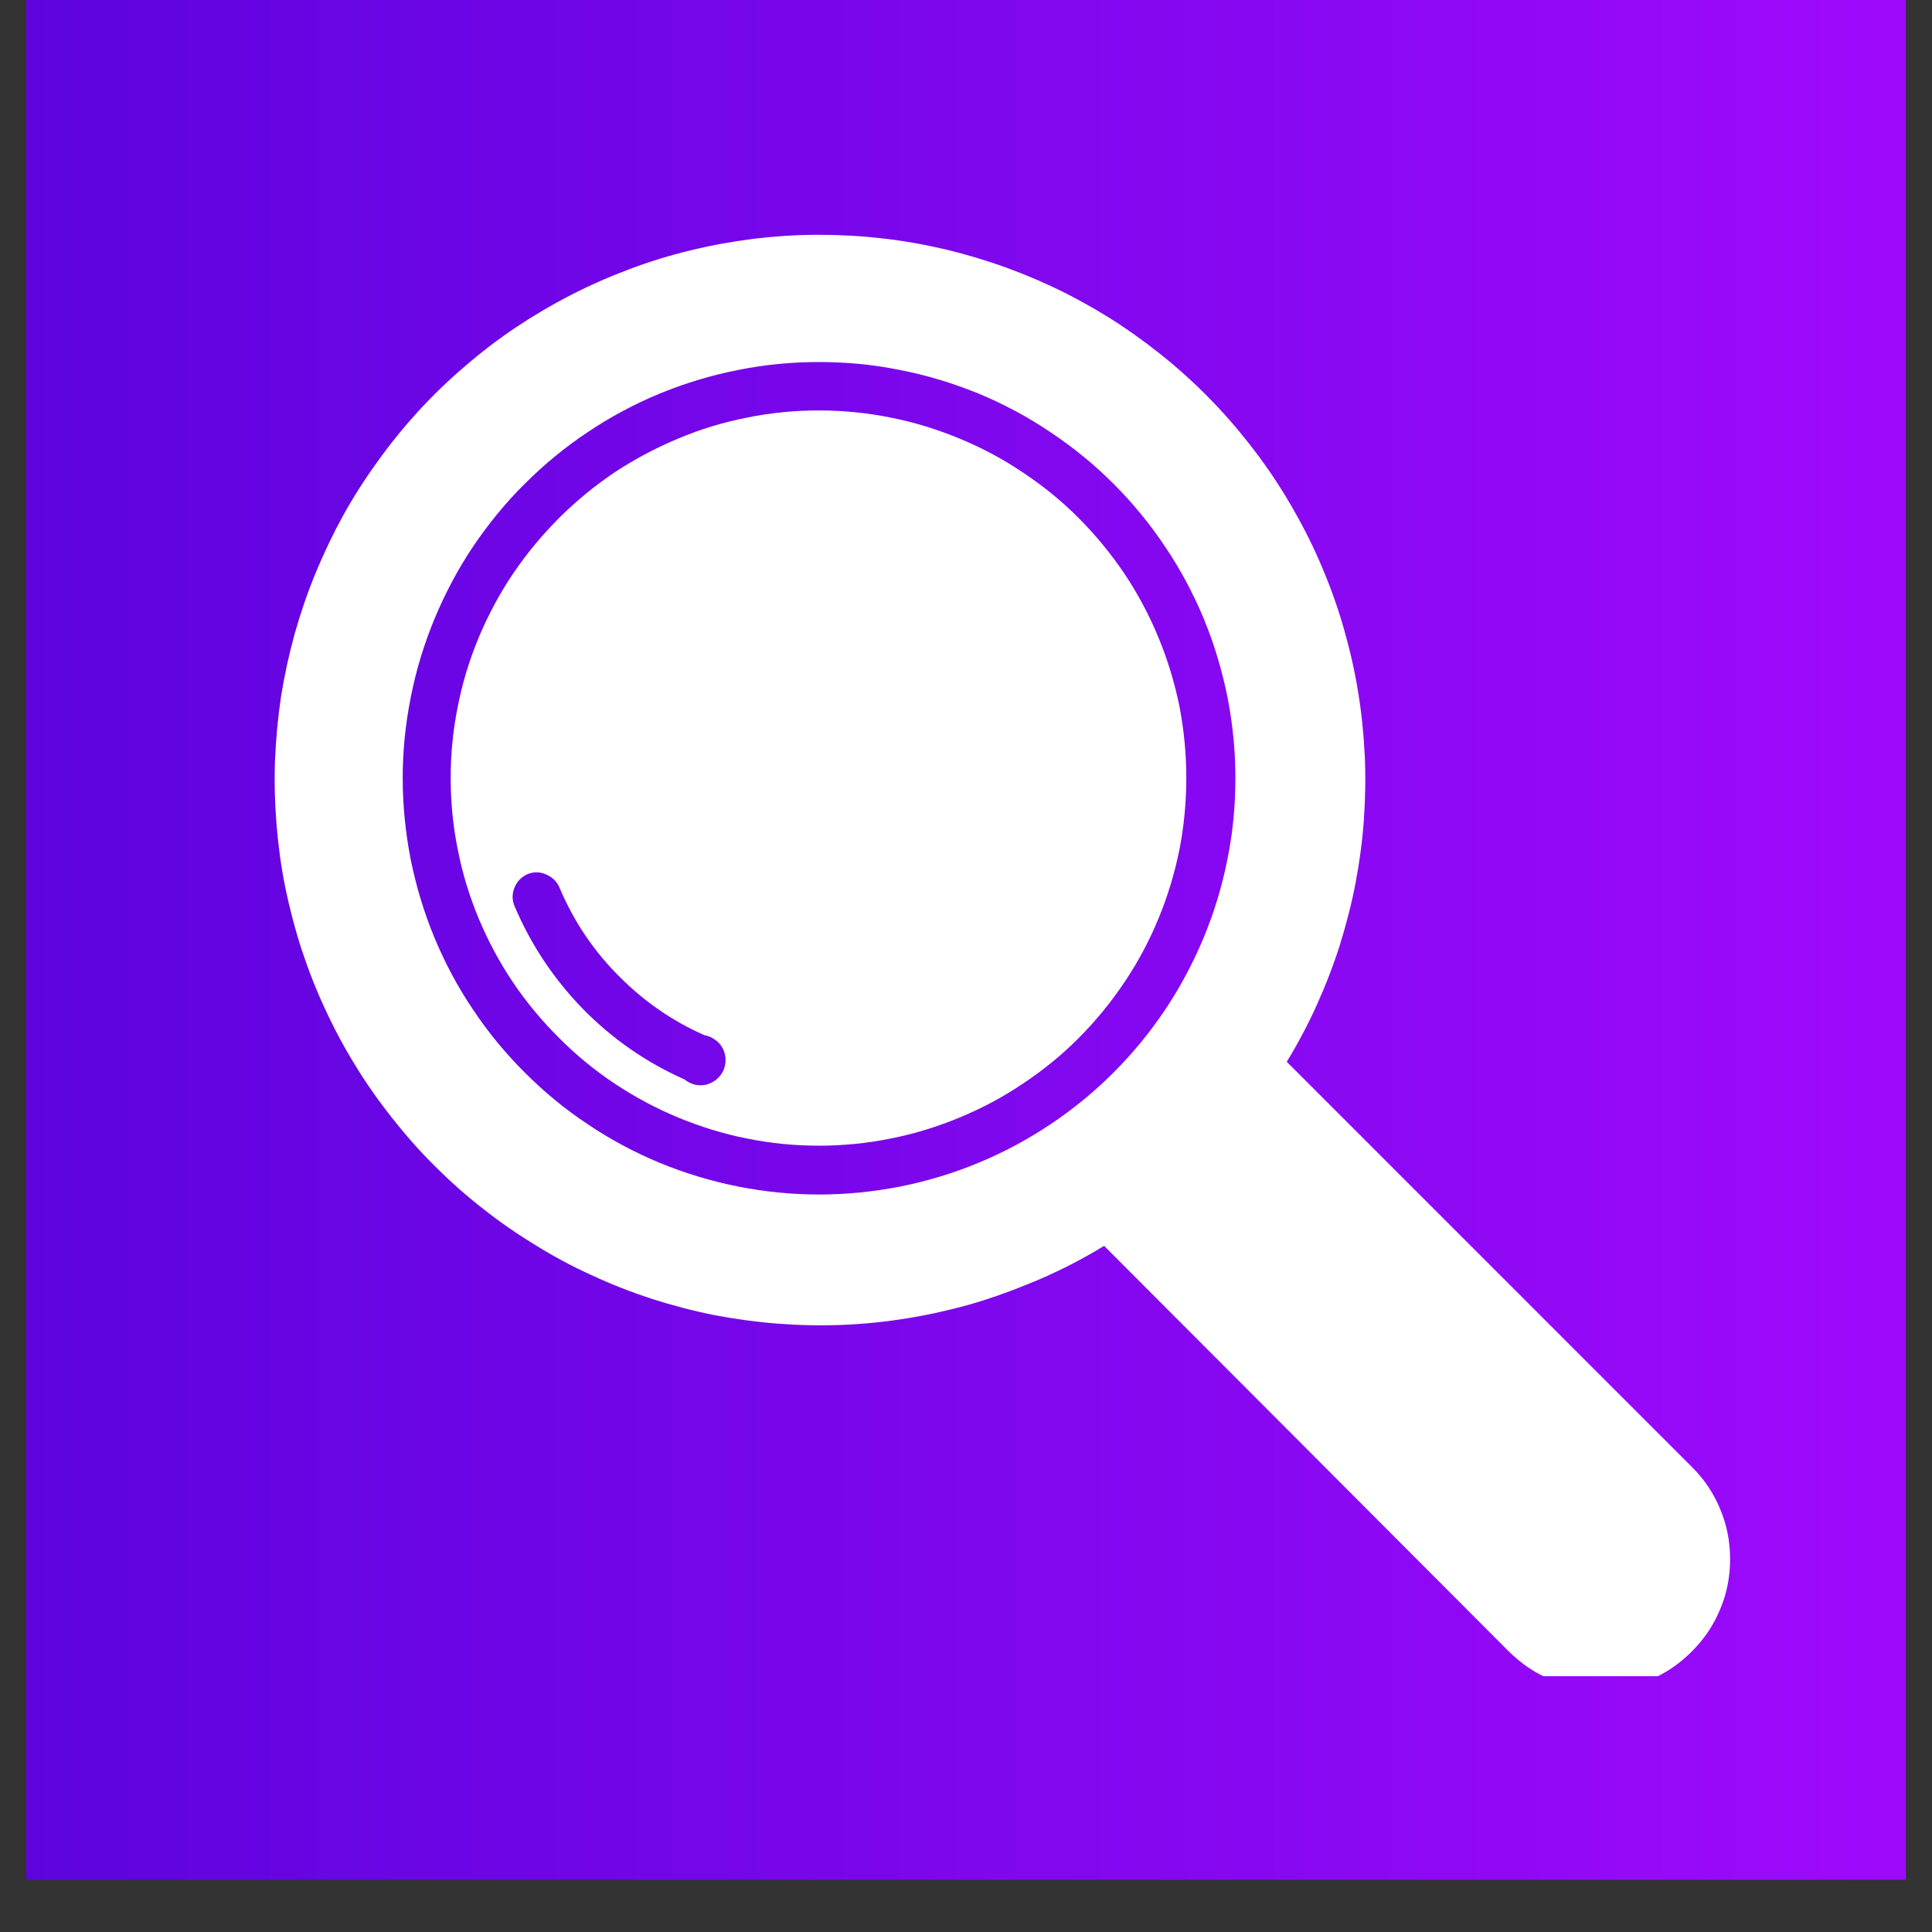
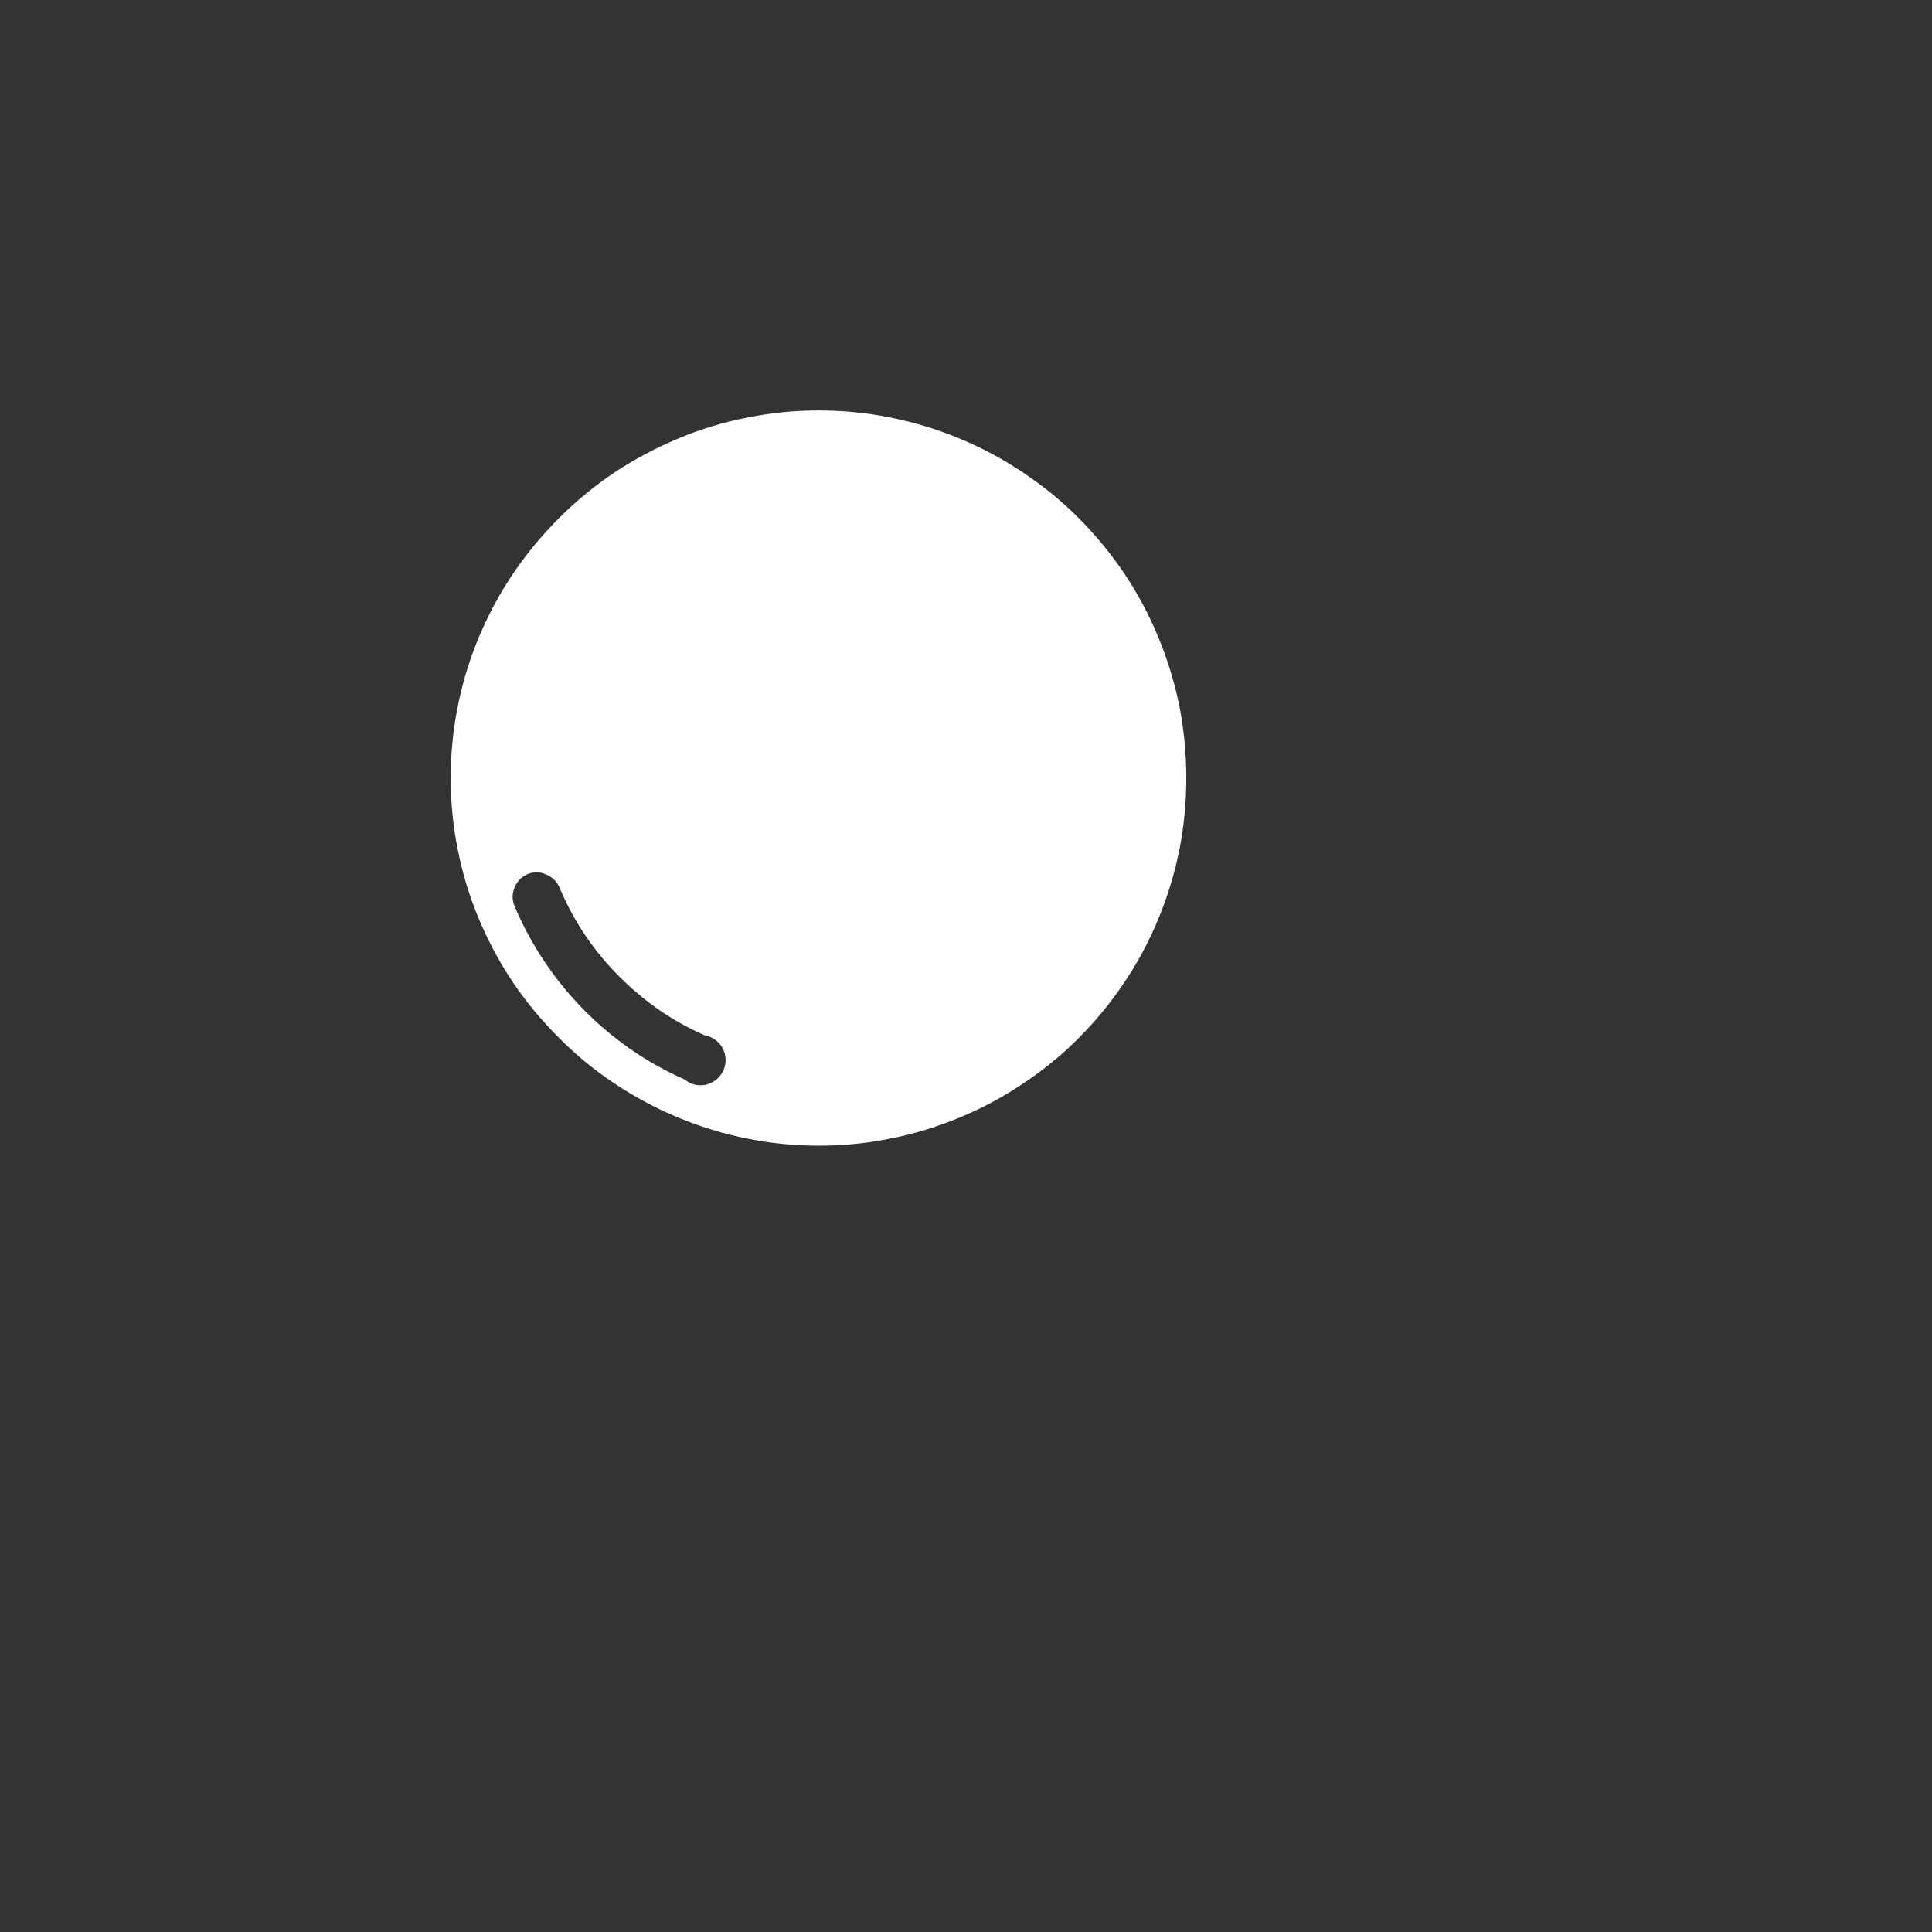
<svg xmlns="http://www.w3.org/2000/svg" width="48" zoomAndPan="magnify" viewBox="0 0 36 36" height="48" preserveAspectRatio="xMidYMid meet" version="1.0">
  <rect x="0" y="0" width="36" height="36" fill="#333333" stroke="none" />
  <defs>
    <clipPath id="67d8e2340e">
      <path d="M 0.488 0 L 35.512 0 L 35.512 35.027 L 0.488 35.027 Z M 0.488 0 " clip-rule="nonzero" />
    </clipPath>
    <linearGradient x1="21.509" gradientTransform="matrix(0.156, 0, 0, 0.156, -2.87, -2.298)" y1="0" x2="245.949" gradientUnits="userSpaceOnUse" y2="0" id="6e785a2d37">
      <stop stop-opacity="1" stop-color="rgb(36.563%, 1.419%, 87.05%)" offset="0" />
      <stop stop-opacity="1" stop-color="rgb(36.662%, 1.428%, 87.096%)" offset="0.008" />
      <stop stop-opacity="1" stop-color="rgb(36.864%, 1.447%, 87.19%)" offset="0.016" />
      <stop stop-opacity="1" stop-color="rgb(37.064%, 1.465%, 87.283%)" offset="0.023" />
      <stop stop-opacity="1" stop-color="rgb(37.265%, 1.482%, 87.376%)" offset="0.031" />
      <stop stop-opacity="1" stop-color="rgb(37.466%, 1.5%, 87.471%)" offset="0.039" />
      <stop stop-opacity="1" stop-color="rgb(37.666%, 1.518%, 87.564%)" offset="0.047" />
      <stop stop-opacity="1" stop-color="rgb(37.868%, 1.537%, 87.659%)" offset="0.055" />
      <stop stop-opacity="1" stop-color="rgb(38.068%, 1.553%, 87.752%)" offset="0.062" />
      <stop stop-opacity="1" stop-color="rgb(38.269%, 1.572%, 87.846%)" offset="0.07" />
      <stop stop-opacity="1" stop-color="rgb(38.47%, 1.59%, 87.939%)" offset="0.078" />
      <stop stop-opacity="1" stop-color="rgb(38.67%, 1.608%, 88.034%)" offset="0.086" />
      <stop stop-opacity="1" stop-color="rgb(38.872%, 1.625%, 88.127%)" offset="0.094" />
      <stop stop-opacity="1" stop-color="rgb(39.072%, 1.643%, 88.22%)" offset="0.102" />
      <stop stop-opacity="1" stop-color="rgb(39.273%, 1.662%, 88.315%)" offset="0.109" />
      <stop stop-opacity="1" stop-color="rgb(39.474%, 1.68%, 88.408%)" offset="0.117" />
      <stop stop-opacity="1" stop-color="rgb(39.674%, 1.698%, 88.503%)" offset="0.125" />
      <stop stop-opacity="1" stop-color="rgb(39.876%, 1.715%, 88.596%)" offset="0.133" />
      <stop stop-opacity="1" stop-color="rgb(40.076%, 1.733%, 88.69%)" offset="0.141" />
      <stop stop-opacity="1" stop-color="rgb(40.277%, 1.752%, 88.783%)" offset="0.148" />
      <stop stop-opacity="1" stop-color="rgb(40.479%, 1.77%, 88.876%)" offset="0.156" />
      <stop stop-opacity="1" stop-color="rgb(40.678%, 1.787%, 88.971%)" offset="0.164" />
      <stop stop-opacity="1" stop-color="rgb(40.88%, 1.805%, 89.064%)" offset="0.172" />
      <stop stop-opacity="1" stop-color="rgb(41.08%, 1.823%, 89.159%)" offset="0.18" />
      <stop stop-opacity="1" stop-color="rgb(41.281%, 1.842%, 89.252%)" offset="0.188" />
      <stop stop-opacity="1" stop-color="rgb(41.483%, 1.859%, 89.346%)" offset="0.195" />
      <stop stop-opacity="1" stop-color="rgb(41.682%, 1.877%, 89.439%)" offset="0.203" />
      <stop stop-opacity="1" stop-color="rgb(41.884%, 1.895%, 89.534%)" offset="0.211" />
      <stop stop-opacity="1" stop-color="rgb(42.084%, 1.913%, 89.627%)" offset="0.219" />
      <stop stop-opacity="1" stop-color="rgb(42.285%, 1.93%, 89.72%)" offset="0.227" />
      <stop stop-opacity="1" stop-color="rgb(42.487%, 1.949%, 89.815%)" offset="0.234" />
      <stop stop-opacity="1" stop-color="rgb(42.686%, 1.967%, 89.908%)" offset="0.242" />
      <stop stop-opacity="1" stop-color="rgb(42.888%, 1.985%, 90.002%)" offset="0.25" />
      <stop stop-opacity="1" stop-color="rgb(43.088%, 2.003%, 90.096%)" offset="0.258" />
      <stop stop-opacity="1" stop-color="rgb(43.289%, 2.02%, 90.19%)" offset="0.266" />
      <stop stop-opacity="1" stop-color="rgb(43.491%, 2.039%, 90.283%)" offset="0.273" />
      <stop stop-opacity="1" stop-color="rgb(43.69%, 2.057%, 90.378%)" offset="0.281" />
      <stop stop-opacity="1" stop-color="rgb(43.892%, 2.075%, 90.471%)" offset="0.289" />
      <stop stop-opacity="1" stop-color="rgb(44.092%, 2.092%, 90.564%)" offset="0.297" />
      <stop stop-opacity="1" stop-color="rgb(44.293%, 2.11%, 90.659%)" offset="0.305" />
      <stop stop-opacity="1" stop-color="rgb(44.495%, 2.129%, 90.752%)" offset="0.312" />
      <stop stop-opacity="1" stop-color="rgb(44.695%, 2.147%, 90.846%)" offset="0.32" />
      <stop stop-opacity="1" stop-color="rgb(44.896%, 2.164%, 90.939%)" offset="0.328" />
      <stop stop-opacity="1" stop-color="rgb(45.096%, 2.182%, 91.034%)" offset="0.336" />
      <stop stop-opacity="1" stop-color="rgb(45.297%, 2.2%, 91.127%)" offset="0.344" />
      <stop stop-opacity="1" stop-color="rgb(45.499%, 2.219%, 91.222%)" offset="0.352" />
      <stop stop-opacity="1" stop-color="rgb(45.699%, 2.235%, 91.315%)" offset="0.359" />
      <stop stop-opacity="1" stop-color="rgb(45.9%, 2.254%, 91.408%)" offset="0.367" />
      <stop stop-opacity="1" stop-color="rgb(46.1%, 2.272%, 91.502%)" offset="0.375" />
      <stop stop-opacity="1" stop-color="rgb(46.301%, 2.29%, 91.595%)" offset="0.383" />
      <stop stop-opacity="1" stop-color="rgb(46.503%, 2.309%, 91.69%)" offset="0.391" />
      <stop stop-opacity="1" stop-color="rgb(46.703%, 2.325%, 91.783%)" offset="0.398" />
      <stop stop-opacity="1" stop-color="rgb(46.904%, 2.344%, 91.878%)" offset="0.406" />
      <stop stop-opacity="1" stop-color="rgb(47.104%, 2.362%, 91.971%)" offset="0.414" />
      <stop stop-opacity="1" stop-color="rgb(47.305%, 2.38%, 92.065%)" offset="0.422" />
      <stop stop-opacity="1" stop-color="rgb(47.507%, 2.397%, 92.159%)" offset="0.43" />
      <stop stop-opacity="1" stop-color="rgb(47.707%, 2.415%, 92.252%)" offset="0.438" />
      <stop stop-opacity="1" stop-color="rgb(47.908%, 2.434%, 92.346%)" offset="0.445" />
      <stop stop-opacity="1" stop-color="rgb(48.108%, 2.452%, 92.439%)" offset="0.453" />
      <stop stop-opacity="1" stop-color="rgb(48.309%, 2.469%, 92.534%)" offset="0.461" />
      <stop stop-opacity="1" stop-color="rgb(48.511%, 2.487%, 92.627%)" offset="0.469" />
      <stop stop-opacity="1" stop-color="rgb(48.711%, 2.505%, 92.722%)" offset="0.477" />
      <stop stop-opacity="1" stop-color="rgb(48.912%, 2.524%, 92.815%)" offset="0.484" />
      <stop stop-opacity="1" stop-color="rgb(49.112%, 2.541%, 92.909%)" offset="0.492" />
      <stop stop-opacity="1" stop-color="rgb(49.313%, 2.559%, 93.002%)" offset="0.5" />
      <stop stop-opacity="1" stop-color="rgb(49.515%, 2.577%, 93.095%)" offset="0.508" />
      <stop stop-opacity="1" stop-color="rgb(49.715%, 2.596%, 93.19%)" offset="0.516" />
      <stop stop-opacity="1" stop-color="rgb(49.916%, 2.614%, 93.283%)" offset="0.523" />
      <stop stop-opacity="1" stop-color="rgb(50.117%, 2.631%, 93.378%)" offset="0.531" />
      <stop stop-opacity="1" stop-color="rgb(50.317%, 2.649%, 93.471%)" offset="0.539" />
      <stop stop-opacity="1" stop-color="rgb(50.519%, 2.667%, 93.565%)" offset="0.547" />
      <stop stop-opacity="1" stop-color="rgb(50.719%, 2.686%, 93.658%)" offset="0.555" />
      <stop stop-opacity="1" stop-color="rgb(50.92%, 2.702%, 93.753%)" offset="0.562" />
      <stop stop-opacity="1" stop-color="rgb(51.122%, 2.721%, 93.846%)" offset="0.57" />
      <stop stop-opacity="1" stop-color="rgb(51.321%, 2.739%, 93.939%)" offset="0.578" />
      <stop stop-opacity="1" stop-color="rgb(51.523%, 2.757%, 94.034%)" offset="0.586" />
      <stop stop-opacity="1" stop-color="rgb(51.723%, 2.774%, 94.127%)" offset="0.594" />
      <stop stop-opacity="1" stop-color="rgb(51.924%, 2.792%, 94.221%)" offset="0.602" />
      <stop stop-opacity="1" stop-color="rgb(52.126%, 2.811%, 94.315%)" offset="0.609" />
      <stop stop-opacity="1" stop-color="rgb(52.325%, 2.829%, 94.409%)" offset="0.617" />
      <stop stop-opacity="1" stop-color="rgb(52.527%, 2.847%, 94.502%)" offset="0.625" />
      <stop stop-opacity="1" stop-color="rgb(52.727%, 2.864%, 94.597%)" offset="0.633" />
      <stop stop-opacity="1" stop-color="rgb(52.928%, 2.882%, 94.69%)" offset="0.641" />
      <stop stop-opacity="1" stop-color="rgb(53.13%, 2.901%, 94.783%)" offset="0.648" />
      <stop stop-opacity="1" stop-color="rgb(53.329%, 2.919%, 94.878%)" offset="0.656" />
      <stop stop-opacity="1" stop-color="rgb(53.531%, 2.936%, 94.971%)" offset="0.664" />
      <stop stop-opacity="1" stop-color="rgb(53.731%, 2.954%, 95.065%)" offset="0.672" />
      <stop stop-opacity="1" stop-color="rgb(53.932%, 2.972%, 95.158%)" offset="0.68" />
      <stop stop-opacity="1" stop-color="rgb(54.134%, 2.991%, 95.253%)" offset="0.688" />
      <stop stop-opacity="1" stop-color="rgb(54.333%, 3.008%, 95.346%)" offset="0.695" />
      <stop stop-opacity="1" stop-color="rgb(54.535%, 3.026%, 95.441%)" offset="0.703" />
      <stop stop-opacity="1" stop-color="rgb(54.735%, 3.044%, 95.534%)" offset="0.711" />
      <stop stop-opacity="1" stop-color="rgb(54.936%, 3.062%, 95.627%)" offset="0.719" />
      <stop stop-opacity="1" stop-color="rgb(55.138%, 3.079%, 95.721%)" offset="0.727" />
      <stop stop-opacity="1" stop-color="rgb(55.338%, 3.098%, 95.815%)" offset="0.734" />
      <stop stop-opacity="1" stop-color="rgb(55.539%, 3.116%, 95.909%)" offset="0.742" />
      <stop stop-opacity="1" stop-color="rgb(55.739%, 3.134%, 96.002%)" offset="0.75" />
      <stop stop-opacity="1" stop-color="rgb(55.94%, 3.152%, 96.097%)" offset="0.758" />
      <stop stop-opacity="1" stop-color="rgb(56.142%, 3.169%, 96.19%)" offset="0.766" />
      <stop stop-opacity="1" stop-color="rgb(56.342%, 3.188%, 96.283%)" offset="0.773" />
      <stop stop-opacity="1" stop-color="rgb(56.543%, 3.206%, 96.378%)" offset="0.781" />
      <stop stop-opacity="1" stop-color="rgb(56.743%, 3.224%, 96.471%)" offset="0.789" />
      <stop stop-opacity="1" stop-color="rgb(56.944%, 3.241%, 96.565%)" offset="0.797" />
      <stop stop-opacity="1" stop-color="rgb(57.146%, 3.259%, 96.658%)" offset="0.805" />
      <stop stop-opacity="1" stop-color="rgb(57.346%, 3.278%, 96.753%)" offset="0.812" />
      <stop stop-opacity="1" stop-color="rgb(57.547%, 3.296%, 96.846%)" offset="0.82" />
      <stop stop-opacity="1" stop-color="rgb(57.747%, 3.313%, 96.941%)" offset="0.828" />
      <stop stop-opacity="1" stop-color="rgb(57.948%, 3.331%, 97.034%)" offset="0.836" />
      <stop stop-opacity="1" stop-color="rgb(58.15%, 3.349%, 97.127%)" offset="0.844" />
      <stop stop-opacity="1" stop-color="rgb(58.35%, 3.368%, 97.221%)" offset="0.852" />
      <stop stop-opacity="1" stop-color="rgb(58.551%, 3.384%, 97.314%)" offset="0.859" />
      <stop stop-opacity="1" stop-color="rgb(58.751%, 3.403%, 97.409%)" offset="0.867" />
      <stop stop-opacity="1" stop-color="rgb(58.952%, 3.421%, 97.502%)" offset="0.875" />
      <stop stop-opacity="1" stop-color="rgb(59.154%, 3.439%, 97.597%)" offset="0.883" />
      <stop stop-opacity="1" stop-color="rgb(59.354%, 3.458%, 97.69%)" offset="0.891" />
      <stop stop-opacity="1" stop-color="rgb(59.555%, 3.474%, 97.784%)" offset="0.898" />
      <stop stop-opacity="1" stop-color="rgb(59.755%, 3.493%, 97.878%)" offset="0.906" />
      <stop stop-opacity="1" stop-color="rgb(59.956%, 3.511%, 97.971%)" offset="0.914" />
      <stop stop-opacity="1" stop-color="rgb(60.158%, 3.529%, 98.065%)" offset="0.922" />
      <stop stop-opacity="1" stop-color="rgb(60.358%, 3.546%, 98.158%)" offset="0.93" />
      <stop stop-opacity="1" stop-color="rgb(60.559%, 3.564%, 98.253%)" offset="0.938" />
      <stop stop-opacity="1" stop-color="rgb(60.759%, 3.583%, 98.346%)" offset="0.945" />
      <stop stop-opacity="1" stop-color="rgb(60.96%, 3.601%, 98.441%)" offset="0.953" />
      <stop stop-opacity="1" stop-color="rgb(61.162%, 3.618%, 98.534%)" offset="0.961" />
      <stop stop-opacity="1" stop-color="rgb(61.362%, 3.636%, 98.628%)" offset="0.969" />
      <stop stop-opacity="1" stop-color="rgb(61.563%, 3.654%, 98.721%)" offset="0.977" />
      <stop stop-opacity="1" stop-color="rgb(61.763%, 3.673%, 98.814%)" offset="0.984" />
      <stop stop-opacity="1" stop-color="rgb(61.964%, 3.691%, 98.909%)" offset="0.992" />
      <stop stop-opacity="1" stop-color="rgb(62.166%, 3.708%, 99.002%)" offset="1" />
    </linearGradient>
    <clipPath id="7db5fd0d81">
      <path d="M 5 4 L 32.449 4 L 32.449 31.234 L 5 31.234 Z M 5 4 " clip-rule="nonzero" />
    </clipPath>
  </defs>
  <g clip-path="url(#67d8e2340e)">
-     <path fill="url(#6e785a2d37)" d="M 0.488 0 L 0.488 35.027 L 35.512 35.027 L 35.512 0 Z M 0.488 0 " fill-rule="nonzero" />
-   </g>
+     </g>
  <path fill="#ffffff" d="M 10.418 19.34 C 10.734 19.66 11.082 19.945 11.453 20.191 C 11.828 20.441 12.223 20.652 12.637 20.824 C 13.055 20.996 13.48 21.129 13.922 21.215 C 14.363 21.305 14.809 21.348 15.258 21.348 C 15.707 21.348 16.152 21.305 16.594 21.215 C 17.035 21.129 17.465 20.996 17.879 20.824 C 18.297 20.652 18.691 20.441 19.062 20.191 C 19.438 19.941 19.785 19.66 20.102 19.34 C 20.418 19.023 20.703 18.676 20.953 18.301 C 21.203 17.93 21.414 17.535 21.586 17.117 C 21.758 16.703 21.887 16.273 21.977 15.832 C 22.062 15.395 22.105 14.949 22.105 14.496 C 22.105 14.047 22.062 13.602 21.977 13.16 C 21.887 12.723 21.758 12.293 21.586 11.879 C 21.414 11.461 21.203 11.066 20.953 10.691 C 20.703 10.32 20.418 9.973 20.102 9.656 C 19.785 9.336 19.438 9.055 19.062 8.805 C 18.691 8.555 18.297 8.344 17.879 8.172 C 17.465 8 17.035 7.867 16.594 7.781 C 16.152 7.691 15.707 7.648 15.258 7.648 C 14.809 7.648 14.363 7.691 13.922 7.781 C 13.48 7.867 13.055 7.996 12.637 8.172 C 12.223 8.344 11.828 8.555 11.453 8.801 C 11.082 9.051 10.734 9.336 10.418 9.652 C 10.098 9.973 9.812 10.316 9.559 10.691 C 9.309 11.062 9.098 11.457 8.922 11.875 C 8.75 12.289 8.617 12.719 8.531 13.16 C 8.441 13.602 8.398 14.047 8.398 14.496 C 8.398 14.949 8.441 15.395 8.531 15.836 C 8.617 16.277 8.75 16.707 8.922 17.121 C 9.098 17.539 9.309 17.934 9.559 18.305 C 9.812 18.68 10.098 19.023 10.418 19.34 Z M 9.828 16.289 C 9.941 16.242 10.059 16.242 10.172 16.293 C 10.285 16.34 10.371 16.418 10.422 16.531 C 10.688 17.164 11.062 17.723 11.551 18.207 C 12.008 18.664 12.531 19.027 13.125 19.289 C 13.195 19.301 13.262 19.328 13.32 19.371 C 13.383 19.414 13.43 19.465 13.465 19.531 C 13.5 19.594 13.516 19.664 13.52 19.734 C 13.523 19.809 13.508 19.879 13.48 19.945 C 13.449 20.012 13.406 20.066 13.352 20.113 C 13.293 20.16 13.23 20.191 13.16 20.211 C 13.086 20.227 13.016 20.227 12.945 20.211 C 12.875 20.191 12.809 20.16 12.754 20.113 C 12.039 19.797 11.406 19.355 10.859 18.797 C 10.312 18.234 9.887 17.594 9.582 16.871 C 9.539 16.758 9.543 16.645 9.59 16.531 C 9.637 16.422 9.715 16.34 9.828 16.289 Z M 9.828 16.289 " fill-opacity="1" fill-rule="nonzero" />
  <g clip-path="url(#7db5fd0d81)">
-     <path fill="#ffffff" d="M 23.977 19.785 C 24.184 19.445 24.371 19.094 24.535 18.73 C 24.699 18.367 24.844 17.992 24.965 17.613 C 25.082 17.234 25.184 16.848 25.258 16.457 C 25.332 16.062 25.387 15.668 25.414 15.27 C 25.441 14.875 25.449 14.477 25.43 14.078 C 25.41 13.676 25.371 13.281 25.305 12.887 C 25.242 12.492 25.152 12.105 25.043 11.723 C 24.934 11.34 24.801 10.965 24.645 10.594 C 24.492 10.227 24.316 9.871 24.117 9.523 C 23.922 9.176 23.703 8.84 23.469 8.52 C 23.23 8.199 22.977 7.891 22.707 7.602 C 22.434 7.309 22.145 7.035 21.84 6.777 C 21.535 6.52 21.215 6.281 20.883 6.059 C 20.551 5.84 20.207 5.641 19.852 5.461 C 19.492 5.281 19.129 5.125 18.754 4.988 C 18.379 4.852 17.996 4.738 17.609 4.645 C 17.219 4.555 16.828 4.484 16.43 4.441 C 16.035 4.395 15.637 4.375 15.238 4.375 C 14.84 4.375 14.441 4.402 14.047 4.449 C 13.648 4.5 13.258 4.57 12.871 4.664 C 12.48 4.758 12.102 4.875 11.727 5.016 C 11.355 5.156 10.988 5.316 10.633 5.5 C 10.281 5.68 9.938 5.883 9.605 6.105 C 9.273 6.328 8.957 6.57 8.656 6.832 C 8.352 7.09 8.066 7.367 7.797 7.66 C 7.527 7.957 7.273 8.266 7.043 8.59 C 6.809 8.91 6.594 9.246 6.398 9.598 C 6.207 9.945 6.035 10.305 5.883 10.672 C 5.73 11.043 5.602 11.418 5.492 11.805 C 5.387 12.188 5.301 12.578 5.238 12.969 C 5.18 13.363 5.141 13.762 5.125 14.16 C 5.109 14.559 5.121 14.957 5.152 15.355 C 5.184 15.754 5.238 16.148 5.316 16.539 C 5.398 16.93 5.496 17.312 5.621 17.695 C 5.746 18.074 5.891 18.445 6.059 18.805 C 6.227 19.168 6.414 19.52 6.625 19.859 C 6.832 20.199 7.062 20.523 7.309 20.836 C 7.559 21.152 7.82 21.449 8.105 21.73 C 8.387 22.012 8.684 22.277 9 22.523 C 9.312 22.77 9.641 22.996 9.98 23.203 C 10.32 23.414 10.672 23.602 11.035 23.766 C 11.395 23.934 11.766 24.078 12.148 24.203 C 12.527 24.324 12.914 24.426 13.305 24.504 C 13.695 24.578 14.09 24.633 14.488 24.664 C 14.887 24.695 15.285 24.703 15.684 24.688 C 16.082 24.672 16.477 24.633 16.871 24.57 C 17.266 24.508 17.652 24.422 18.039 24.316 C 18.422 24.207 18.797 24.074 19.168 23.922 C 19.656 23.727 20.125 23.488 20.574 23.215 L 28.105 30.762 C 28.578 31.234 29.152 31.473 29.82 31.469 C 30.488 31.477 31.059 31.242 31.531 30.766 C 31.758 30.539 31.934 30.277 32.055 29.98 C 32.18 29.684 32.238 29.375 32.238 29.055 C 32.238 28.73 32.18 28.422 32.055 28.125 C 31.934 27.828 31.758 27.566 31.531 27.34 Z M 20.746 9.012 C 21.105 9.371 21.43 9.766 21.711 10.188 C 21.996 10.609 22.234 11.059 22.43 11.527 C 22.625 12 22.77 12.484 22.871 12.984 C 22.969 13.484 23.02 13.988 23.02 14.496 C 23.02 15.008 22.973 15.512 22.871 16.012 C 22.773 16.512 22.625 16.996 22.43 17.469 C 22.234 17.938 21.996 18.387 21.715 18.809 C 21.43 19.234 21.109 19.625 20.75 19.984 C 20.391 20.344 19.996 20.668 19.574 20.949 C 19.148 21.234 18.703 21.473 18.23 21.668 C 17.762 21.863 17.277 22.008 16.777 22.109 C 16.277 22.207 15.773 22.258 15.262 22.258 C 14.754 22.258 14.25 22.207 13.75 22.109 C 13.25 22.008 12.766 21.863 12.293 21.668 C 11.824 21.473 11.375 21.234 10.953 20.949 C 10.527 20.668 10.137 20.344 9.777 19.984 C 9.418 19.625 9.094 19.234 8.812 18.809 C 8.527 18.387 8.289 17.938 8.094 17.469 C 7.898 16.996 7.754 16.512 7.652 16.012 C 7.555 15.512 7.504 15.008 7.504 14.496 C 7.504 13.988 7.555 13.484 7.656 12.984 C 7.754 12.484 7.902 12 8.098 11.527 C 8.293 11.059 8.531 10.609 8.812 10.188 C 9.098 9.766 9.418 9.371 9.781 9.012 C 10.141 8.652 10.531 8.332 10.953 8.051 C 11.379 7.766 11.824 7.527 12.297 7.332 C 12.766 7.141 13.25 6.992 13.75 6.895 C 14.25 6.793 14.754 6.746 15.262 6.746 C 15.773 6.746 16.277 6.793 16.773 6.895 C 17.273 6.992 17.758 7.141 18.23 7.332 C 18.699 7.527 19.148 7.766 19.57 8.051 C 19.992 8.332 20.387 8.652 20.746 9.012 Z M 20.746 9.012 " fill-opacity="1" fill-rule="nonzero" />
-   </g>
+     </g>
</svg>